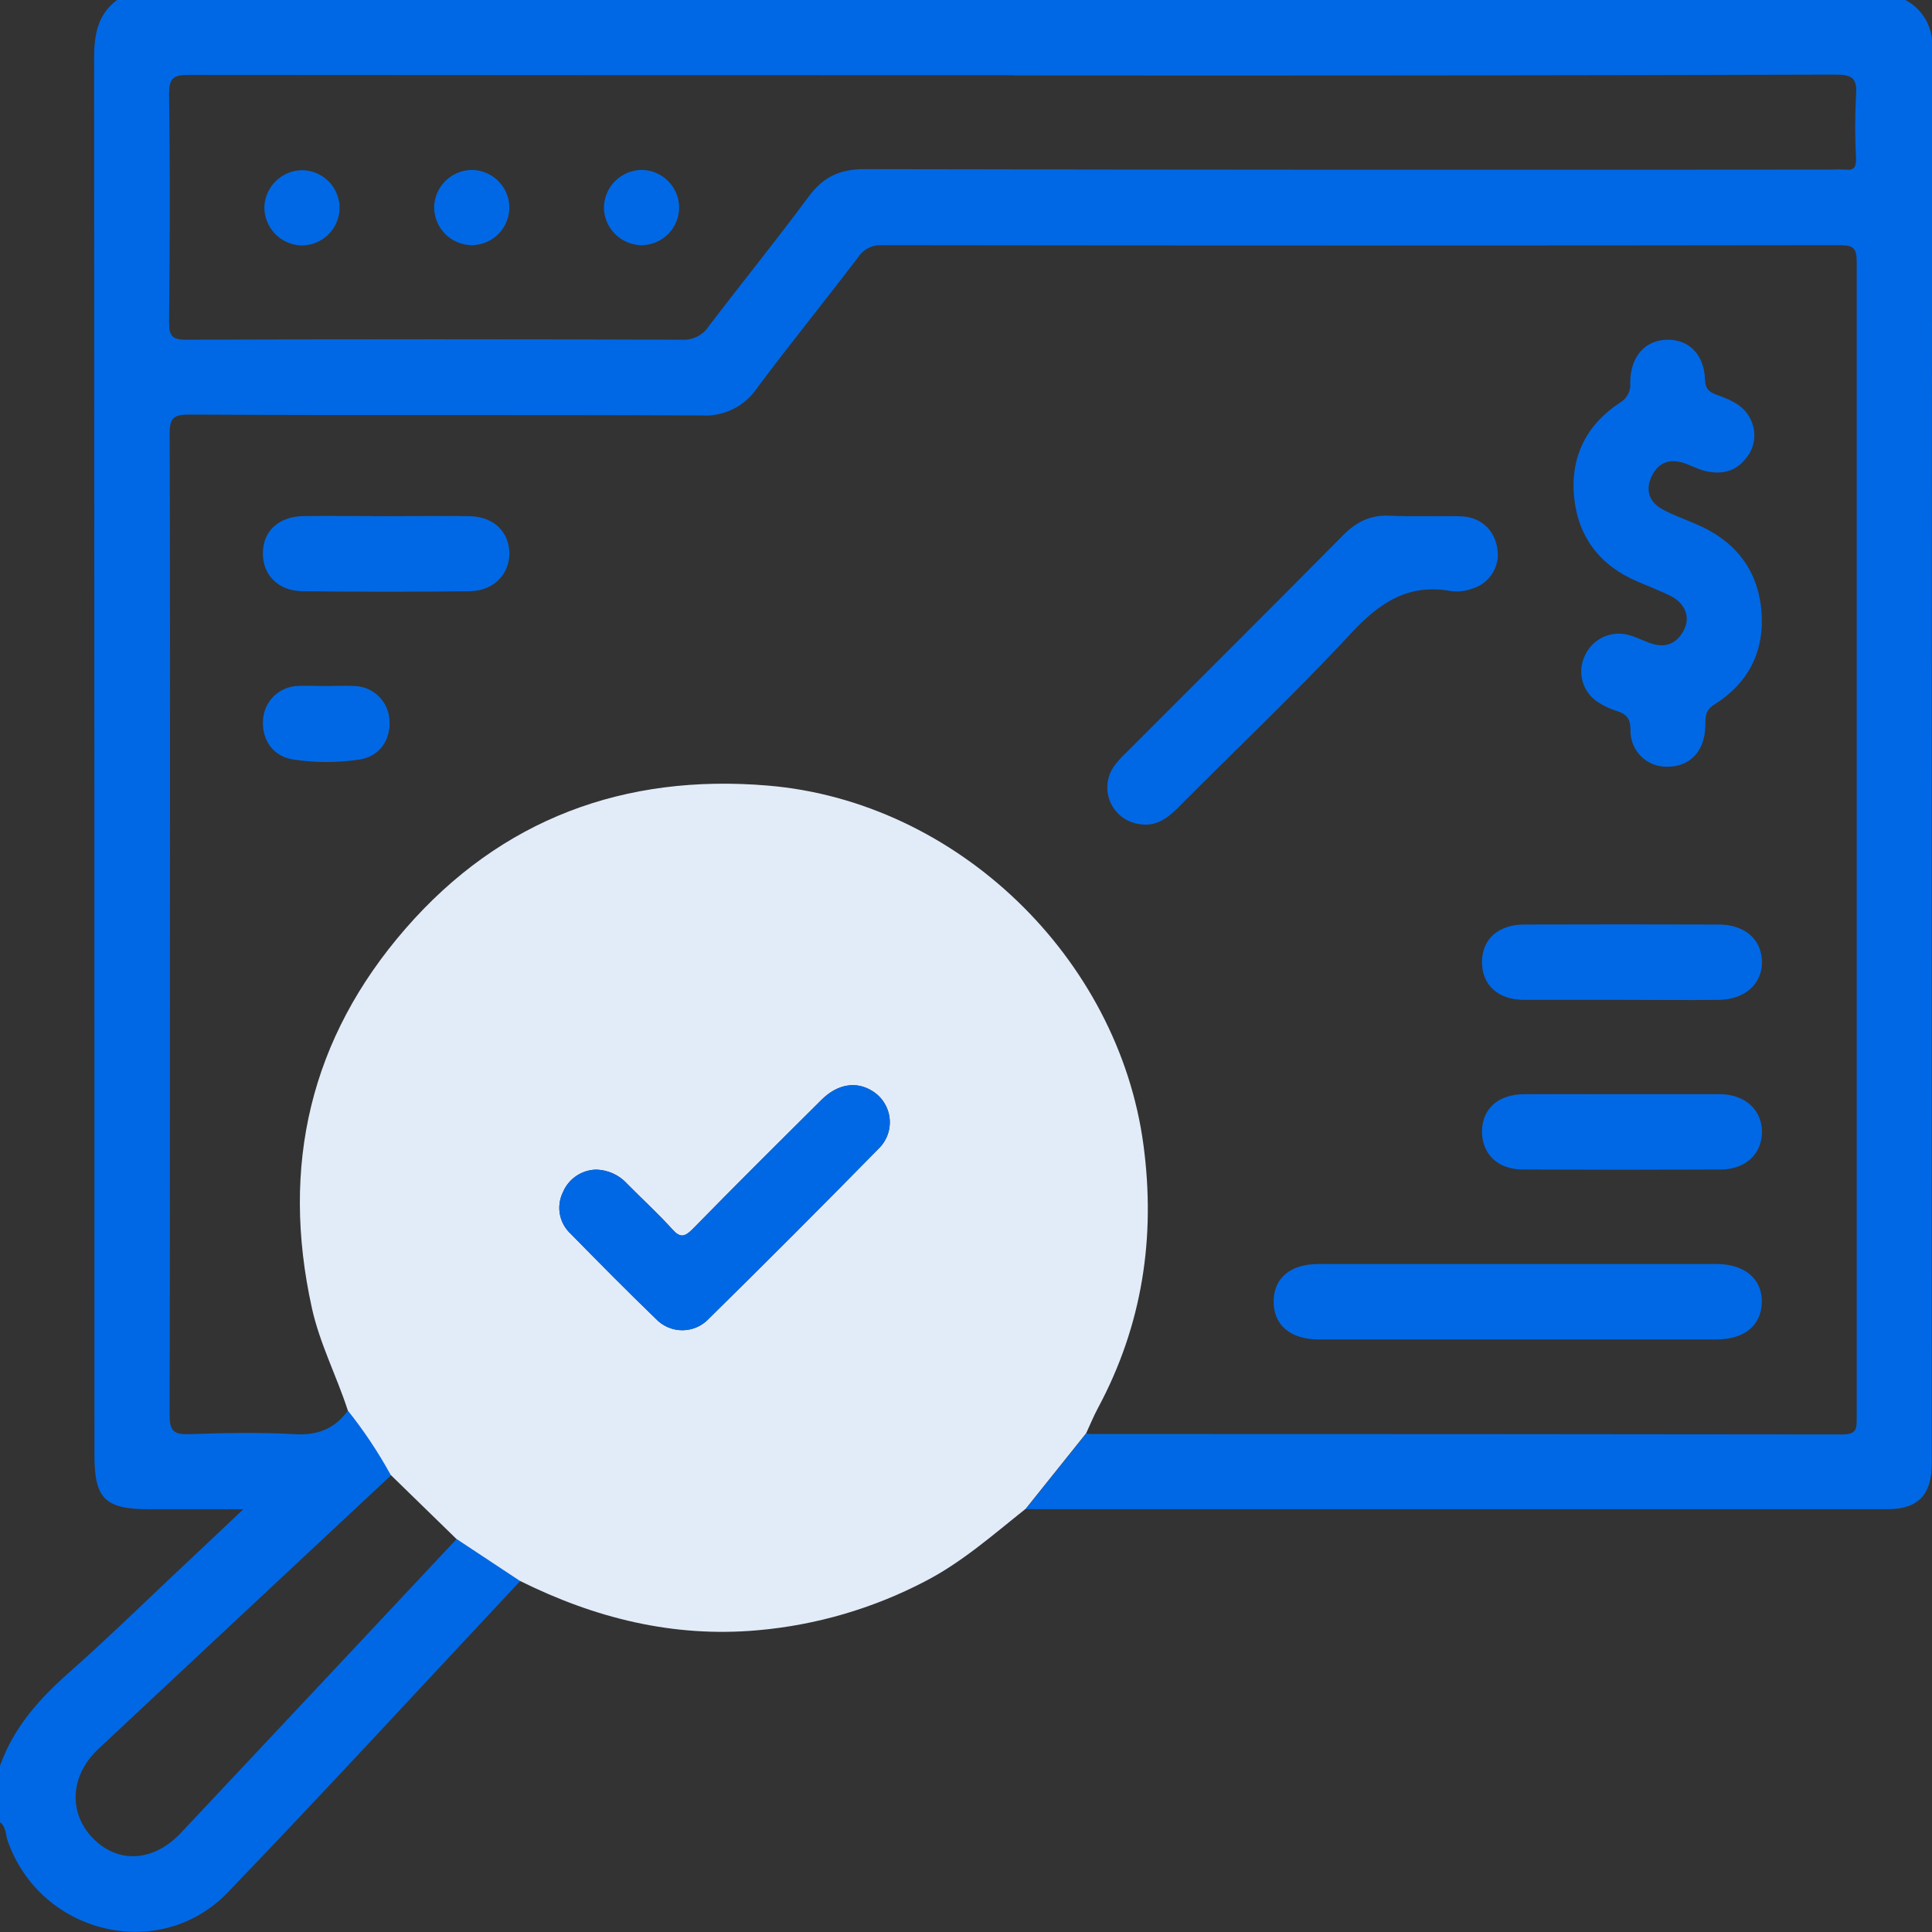
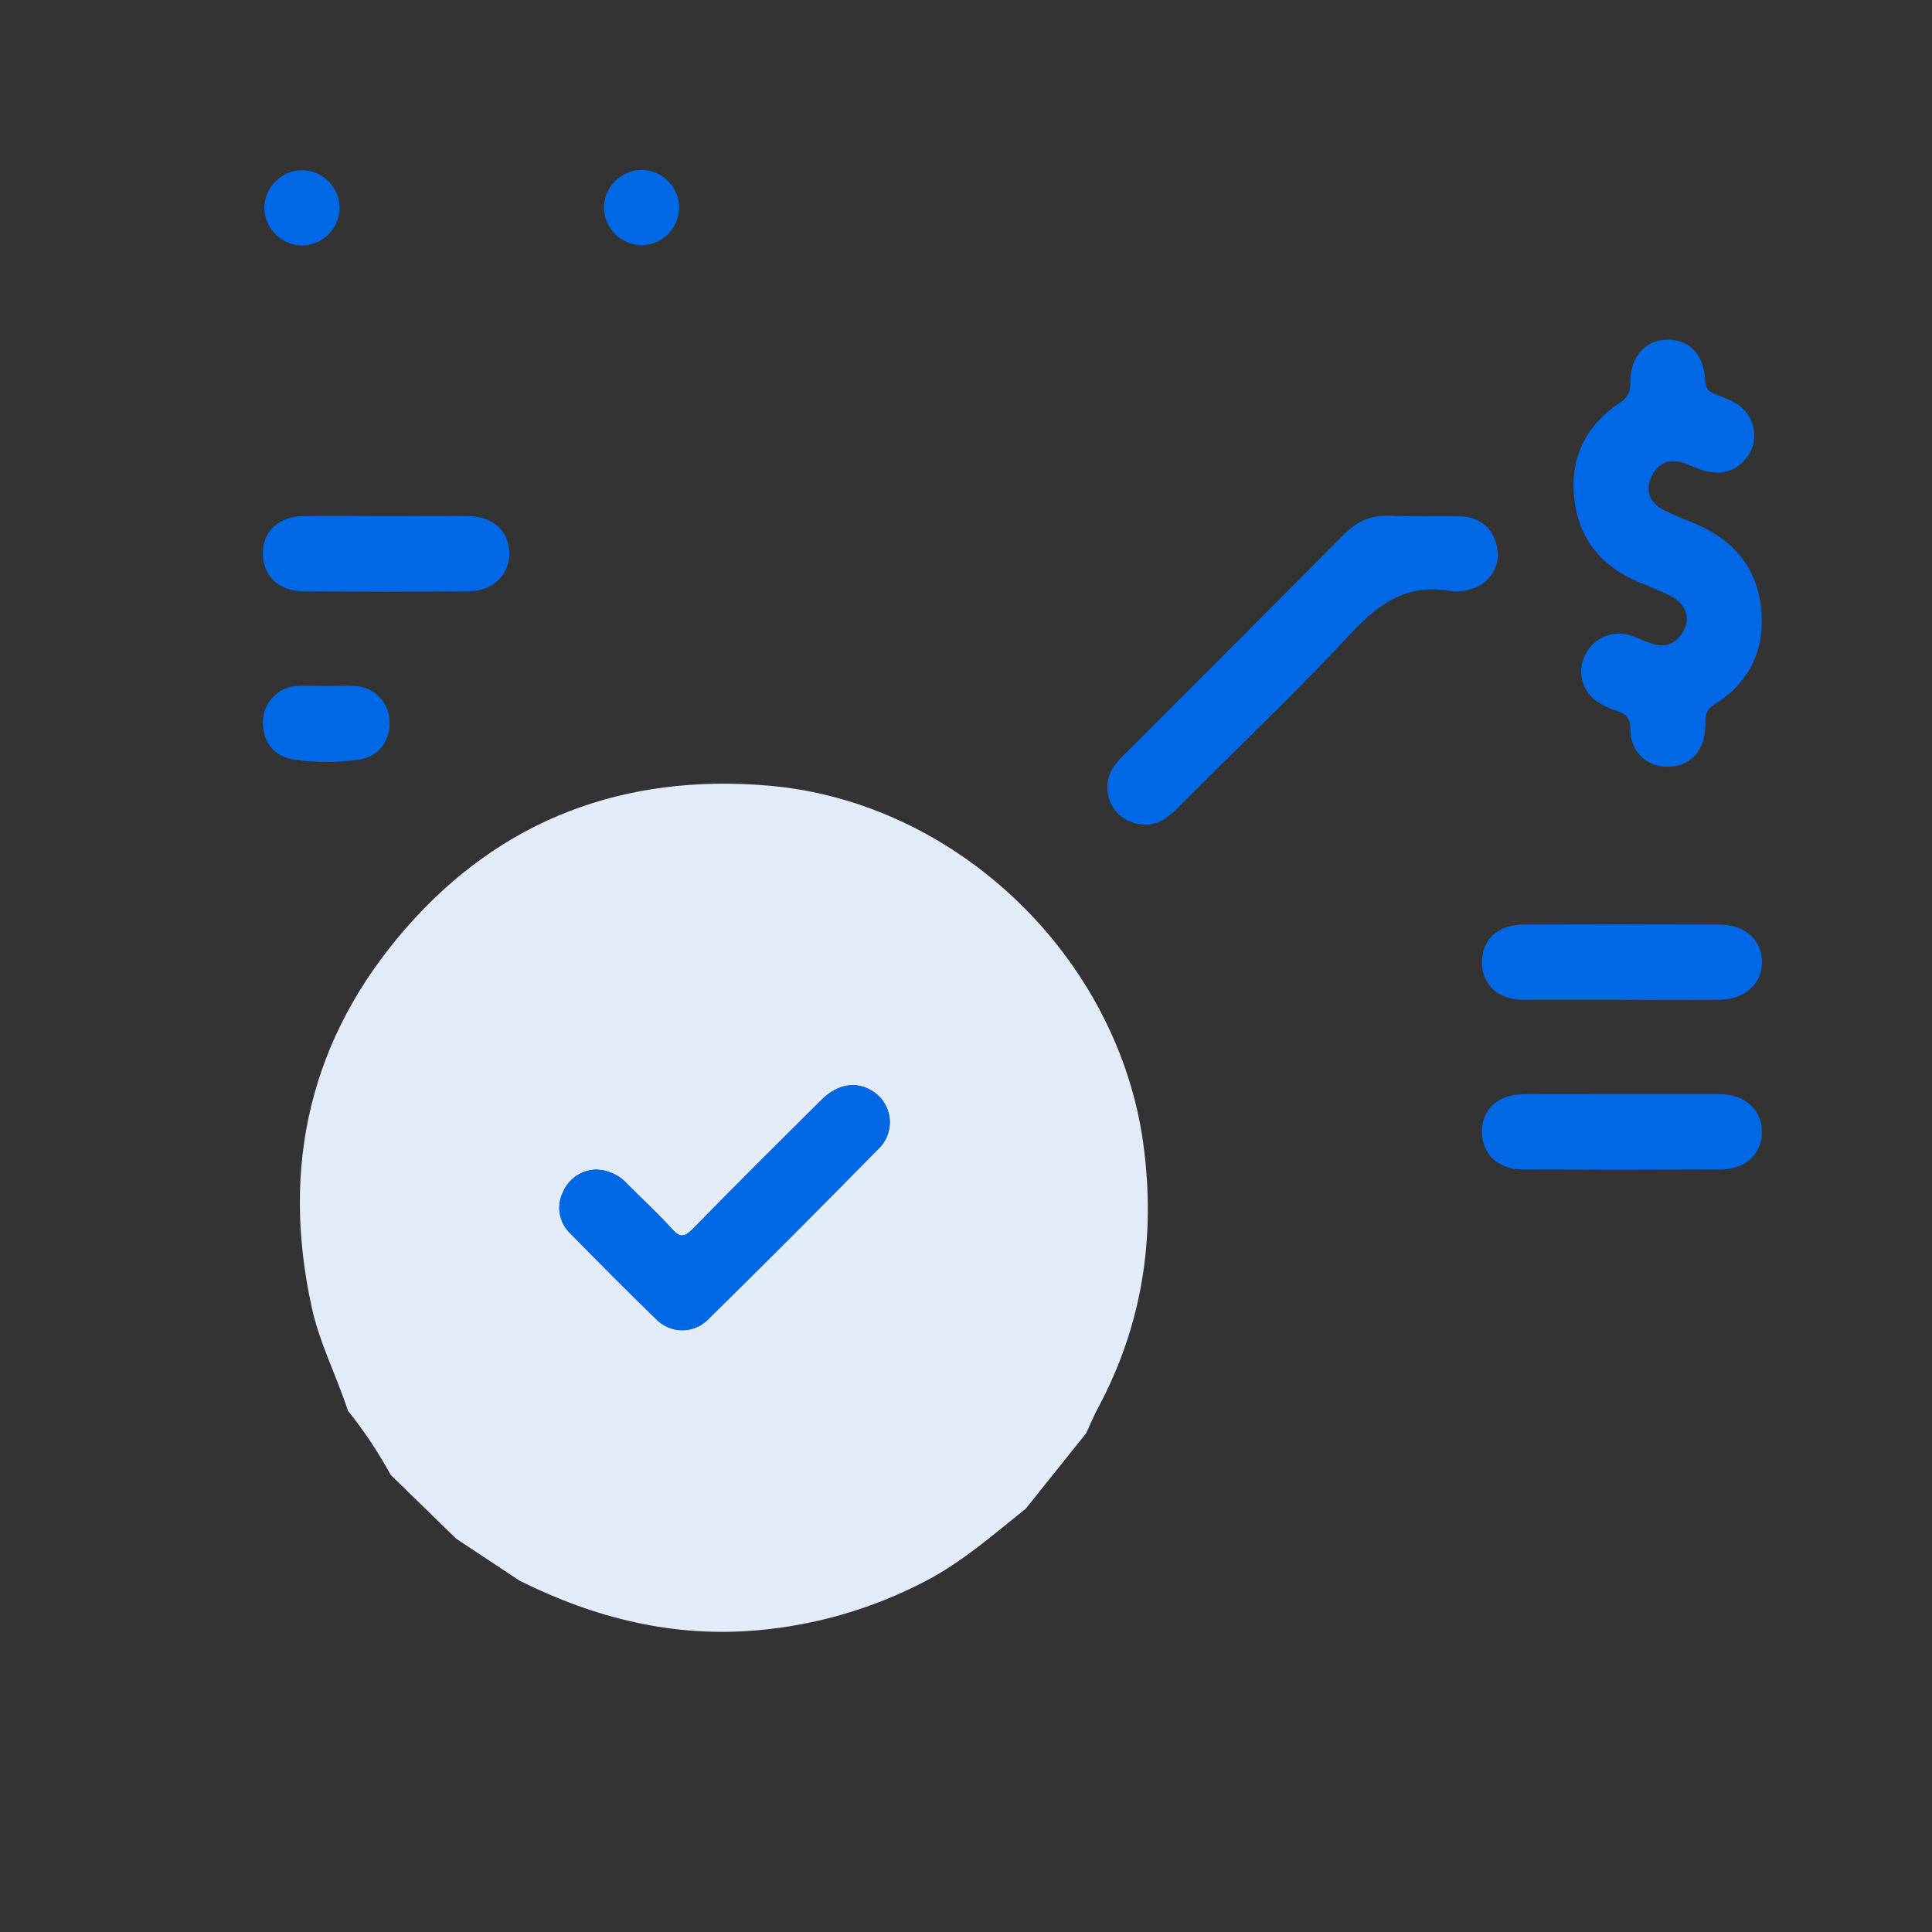
<svg xmlns="http://www.w3.org/2000/svg" width="64" height="64" viewBox="0 0 64 64" fill="none">
  <rect x="0" y="0" width="64" height="64" fill="#333333" stroke="none" />
  <g clip-path="url(#clip0_996_28191)">
-     <path d="M0 60.363V58.494C0.449 57.23 1.301 56.276 2.292 55.401C3.399 54.423 4.463 53.396 5.536 52.377C6.346 51.617 7.153 50.852 8.062 49.995H4.946C3.48 49.995 3.129 49.649 3.129 48.204C3.129 32.796 3.125 17.387 3.117 1.976C3.117 1.186 3.212 0.503 3.875 0H63.12C63.4 0.147 63.633 0.372 63.79 0.647C63.947 0.922 64.023 1.237 64.007 1.554C63.991 17.195 63.987 32.836 63.993 48.477C63.993 49.517 63.539 49.993 62.532 49.993C53.014 49.993 43.497 49.993 33.98 49.993L35.985 47.488C36.026 47.496 36.067 47.501 36.108 47.503C44.419 47.503 52.729 47.508 61.037 47.518C61.519 47.518 61.506 47.306 61.506 46.965C61.506 34.198 61.506 21.431 61.506 8.665C61.506 8.222 61.391 8.123 60.958 8.123C50.379 8.137 39.799 8.137 29.22 8.123C29.068 8.112 28.916 8.142 28.779 8.208C28.643 8.275 28.526 8.376 28.441 8.503C27.332 9.961 26.178 11.383 25.085 12.846C24.886 13.146 24.611 13.388 24.289 13.549C23.966 13.71 23.607 13.784 23.248 13.763C17.583 13.735 11.919 13.763 6.254 13.734C5.721 13.734 5.618 13.876 5.619 14.384C5.639 19.404 5.631 24.422 5.631 29.442C5.631 35.252 5.631 41.063 5.618 46.873C5.618 47.404 5.758 47.526 6.268 47.509C7.437 47.468 8.606 47.444 9.765 47.509C10.53 47.554 11.092 47.327 11.528 46.724C12.068 47.393 12.549 48.108 12.966 48.861C9.729 51.884 6.493 54.909 3.259 57.936C2.314 58.82 2.257 60.066 3.092 60.908C3.927 61.75 5.097 61.671 5.995 60.714C9.044 57.47 12.09 54.224 15.133 50.975L17.237 52.369C14.013 55.81 10.819 59.283 7.549 62.685C5.289 65.039 1.326 64.069 0.251 60.97C0.18 60.771 0.209 60.52 0 60.363ZM33.576 2.492C24.474 2.492 15.372 2.489 6.269 2.482C5.781 2.482 5.601 2.552 5.601 3.105C5.636 5.624 5.628 8.145 5.601 10.666C5.601 11.115 5.683 11.255 6.169 11.254C11.646 11.234 17.124 11.234 22.603 11.254C22.775 11.262 22.947 11.226 23.1 11.148C23.254 11.069 23.384 10.952 23.478 10.808C24.576 9.368 25.717 7.96 26.794 6.505C27.275 5.855 27.833 5.601 28.643 5.603C39.327 5.624 50.013 5.629 60.699 5.618C60.844 5.609 60.99 5.609 61.135 5.618C61.416 5.653 61.489 5.531 61.484 5.264C61.446 4.556 61.446 3.848 61.484 3.14C61.534 2.564 61.317 2.472 60.801 2.472C51.735 2.499 42.662 2.508 33.581 2.499L33.576 2.492Z" fill="#0068E5" />
    <path d="M11.524 46.729C11.154 45.585 10.591 44.511 10.33 43.323C9.294 38.618 10.273 34.391 13.437 30.758C16.601 27.125 20.694 25.623 25.443 26.024C31.71 26.552 37.051 31.732 37.879 37.931C38.287 40.991 37.842 43.9 36.376 46.634C36.229 46.906 36.112 47.197 35.98 47.478L33.975 49.983C32.901 50.835 31.872 51.751 30.634 52.389C28.915 53.285 27.036 53.834 25.105 54.004C22.302 54.255 19.705 53.603 17.219 52.367L15.114 50.974L12.943 48.859C12.532 48.11 12.058 47.397 11.524 46.729ZM19.726 38.746C19.494 38.755 19.27 38.83 19.079 38.962C18.888 39.093 18.739 39.277 18.649 39.491C18.537 39.718 18.501 39.975 18.547 40.224C18.594 40.473 18.72 40.7 18.906 40.871C19.838 41.822 20.774 42.769 21.731 43.692C21.843 43.81 21.978 43.904 22.128 43.968C22.277 44.032 22.439 44.065 22.601 44.065C22.764 44.065 22.925 44.032 23.075 43.968C23.224 43.904 23.359 43.81 23.471 43.692C25.365 41.823 27.246 39.939 29.114 38.041C29.245 37.912 29.345 37.755 29.406 37.583C29.468 37.409 29.489 37.225 29.469 37.042C29.449 36.86 29.387 36.684 29.289 36.529C29.192 36.373 29.06 36.242 28.904 36.145C28.379 35.811 27.751 35.898 27.217 36.429C25.787 37.851 24.357 39.269 22.944 40.714C22.683 40.978 22.533 41.021 22.264 40.714C21.791 40.19 21.262 39.712 20.772 39.211C20.639 39.065 20.478 38.949 20.298 38.868C20.118 38.789 19.923 38.747 19.726 38.746Z" fill="#E2ECF8" />
    <path d="M55.228 25.398C55.067 25.402 54.906 25.373 54.755 25.313C54.605 25.253 54.468 25.162 54.354 25.047C54.24 24.932 54.151 24.795 54.093 24.644C54.034 24.493 54.006 24.332 54.012 24.17C54.012 23.806 53.875 23.65 53.558 23.552C53.34 23.484 53.132 23.387 52.94 23.263C52.691 23.105 52.508 22.862 52.427 22.579C52.345 22.296 52.37 21.993 52.497 21.728C52.615 21.458 52.826 21.24 53.092 21.112C53.357 20.985 53.66 20.956 53.944 21.033C54.183 21.096 54.408 21.21 54.642 21.297C55.152 21.485 55.544 21.34 55.788 20.859C56.004 20.431 55.815 19.974 55.325 19.732C54.971 19.564 54.602 19.417 54.239 19.262C53.002 18.736 52.277 17.792 52.145 16.469C52.013 15.146 52.546 14.069 53.67 13.334C53.783 13.268 53.875 13.171 53.934 13.054C53.994 12.937 54.018 12.806 54.004 12.675C54.004 11.809 54.505 11.259 55.237 11.254C55.968 11.249 56.453 11.755 56.483 12.59C56.495 12.924 56.665 13.008 56.902 13.091C57.335 13.25 57.764 13.425 57.981 13.873C58.092 14.087 58.135 14.329 58.106 14.567C58.076 14.806 57.974 15.03 57.814 15.21C57.459 15.649 56.979 15.727 56.458 15.594C56.219 15.532 55.997 15.407 55.76 15.332C55.258 15.173 54.893 15.362 54.694 15.821C54.495 16.28 54.667 16.656 55.081 16.877C55.444 17.074 55.842 17.211 56.222 17.378C57.475 17.919 58.227 18.866 58.347 20.218C58.466 21.554 57.931 22.623 56.794 23.336C56.46 23.542 56.501 23.784 56.491 24.068C56.468 24.892 55.972 25.406 55.228 25.398Z" fill="#0068E5" />
    <path d="M49.619 18.422C49.606 18.67 49.516 18.908 49.361 19.102C49.206 19.296 48.995 19.437 48.755 19.504C48.542 19.582 48.313 19.608 48.087 19.583C46.666 19.317 45.705 19.955 44.761 20.973C42.909 22.969 40.919 24.845 39.005 26.774C38.634 27.145 38.237 27.409 37.682 27.288C37.482 27.252 37.294 27.165 37.135 27.037C36.977 26.91 36.853 26.744 36.774 26.556C36.696 26.368 36.666 26.163 36.687 25.961C36.708 25.758 36.779 25.564 36.894 25.396C37.016 25.228 37.155 25.072 37.308 24.931C39.703 22.533 42.107 20.142 44.491 17.732C44.932 17.286 45.398 17.054 46.033 17.084C46.821 17.12 47.613 17.084 48.403 17.104C49.125 17.13 49.621 17.653 49.619 18.422Z" fill="#0068E5" />
-     <path d="M50.307 41.872H56.859C57.801 41.872 58.384 42.373 58.362 43.146C58.34 43.92 57.778 44.369 56.859 44.371H43.694C42.739 44.371 42.179 43.888 42.191 43.093C42.206 42.326 42.752 41.873 43.681 41.872H50.307Z" fill="#0068E5" />
    <path d="M53.732 33.122C52.649 33.122 51.56 33.122 50.484 33.122C49.621 33.122 49.09 32.621 49.093 31.867C49.096 31.114 49.627 30.628 50.498 30.626C52.643 30.619 54.787 30.619 56.931 30.626C57.793 30.626 58.352 31.114 58.367 31.849C58.382 32.584 57.811 33.117 56.917 33.122C55.855 33.135 54.794 33.122 53.732 33.122Z" fill="#0068E5" />
    <path d="M53.723 36.247C54.806 36.247 55.895 36.247 56.971 36.247C57.806 36.247 58.376 36.772 58.367 37.508C58.359 38.245 57.808 38.738 57.002 38.741C54.816 38.751 52.63 38.751 50.444 38.741C49.624 38.741 49.108 38.24 49.093 37.51C49.084 36.747 49.614 36.254 50.476 36.247C51.559 36.24 52.641 36.247 53.723 36.247Z" fill="#0068E5" />
    <path d="M12.812 17.099C13.726 17.099 14.64 17.085 15.554 17.099C16.34 17.114 16.852 17.6 16.873 18.297C16.895 18.993 16.372 19.575 15.567 19.584C13.719 19.608 11.871 19.608 10.021 19.584C9.211 19.576 8.696 19.04 8.708 18.31C8.72 17.58 9.238 17.107 10.071 17.096C10.985 17.082 11.902 17.099 12.812 17.099Z" fill="#0068E5" />
    <path d="M10.861 22.725C11.152 22.725 11.444 22.708 11.733 22.725C12.038 22.731 12.328 22.852 12.546 23.066C12.763 23.279 12.891 23.567 12.903 23.871C12.939 24.524 12.569 25.062 11.9 25.162C11.18 25.269 10.449 25.269 9.729 25.162C9.061 25.067 8.681 24.532 8.711 23.881C8.72 23.577 8.845 23.288 9.059 23.073C9.274 22.858 9.562 22.733 9.866 22.723C10.196 22.706 10.53 22.727 10.861 22.725Z" fill="#0068E5" />
    <path d="M19.726 38.746C19.924 38.747 20.118 38.789 20.298 38.869C20.478 38.949 20.64 39.066 20.772 39.212C21.273 39.713 21.791 40.194 22.264 40.715C22.533 41.015 22.683 40.971 22.944 40.715C24.357 39.276 25.783 37.852 27.217 36.431C27.751 35.9 28.386 35.806 28.904 36.147C29.06 36.244 29.192 36.375 29.289 36.53C29.387 36.686 29.449 36.861 29.469 37.044C29.489 37.226 29.468 37.411 29.406 37.584C29.345 37.757 29.245 37.914 29.114 38.043C27.252 39.945 25.371 41.829 23.471 43.694C23.359 43.812 23.224 43.905 23.075 43.969C22.925 44.033 22.764 44.067 22.601 44.067C22.439 44.067 22.277 44.033 22.128 43.969C21.978 43.905 21.843 43.812 21.731 43.694C20.774 42.77 19.838 41.823 18.906 40.873C18.72 40.701 18.594 40.474 18.547 40.226C18.501 39.977 18.537 39.72 18.649 39.493C18.739 39.279 18.888 39.094 19.079 38.962C19.27 38.83 19.494 38.755 19.726 38.746Z" fill="#0068E5" />
    <path d="M11.249 6.909C11.245 7.075 11.207 7.238 11.14 7.389C11.072 7.541 10.975 7.677 10.854 7.791C10.733 7.904 10.591 7.993 10.435 8.051C10.28 8.109 10.115 8.136 9.949 8.13C9.625 8.111 9.321 7.969 9.099 7.732C8.877 7.496 8.755 7.183 8.757 6.859C8.768 6.535 8.903 6.228 9.135 6C9.366 5.773 9.675 5.643 9.999 5.638C10.165 5.638 10.329 5.671 10.482 5.736C10.635 5.8 10.773 5.894 10.89 6.012C11.006 6.131 11.097 6.271 11.159 6.425C11.221 6.579 11.251 6.743 11.249 6.909Z" fill="#0068E5" />
-     <path d="M15.639 8.122C15.473 8.121 15.309 8.088 15.156 8.024C15.002 7.96 14.864 7.867 14.747 7.749C14.63 7.631 14.537 7.491 14.475 7.338C14.412 7.184 14.38 7.02 14.381 6.854C14.391 6.53 14.525 6.222 14.755 5.994C14.986 5.766 15.295 5.636 15.619 5.629C15.943 5.629 16.255 5.755 16.489 5.98C16.723 6.204 16.861 6.511 16.873 6.835C16.878 7.001 16.849 7.166 16.789 7.321C16.73 7.476 16.64 7.617 16.525 7.737C16.41 7.856 16.272 7.952 16.12 8.018C15.968 8.084 15.805 8.119 15.639 8.122Z" fill="#0068E5" />
    <path d="M22.498 6.861C22.499 7.027 22.467 7.191 22.404 7.345C22.341 7.498 22.249 7.638 22.131 7.755C22.014 7.873 21.874 7.966 21.721 8.028C21.567 8.091 21.402 8.123 21.236 8.122C20.913 8.114 20.604 7.981 20.375 7.752C20.146 7.523 20.013 7.215 20.005 6.891C20.005 6.725 20.038 6.56 20.102 6.407C20.165 6.254 20.258 6.115 20.376 5.998C20.493 5.88 20.633 5.788 20.786 5.724C20.94 5.661 21.104 5.629 21.27 5.629C21.594 5.636 21.903 5.768 22.132 5.998C22.36 6.227 22.492 6.536 22.498 6.861Z" fill="#0068E5" />
  </g>
  <defs>
    <clipPath id="clip0_996_28191">
      <rect width="64.007" height="64" fill="white" />
    </clipPath>
  </defs>
</svg>